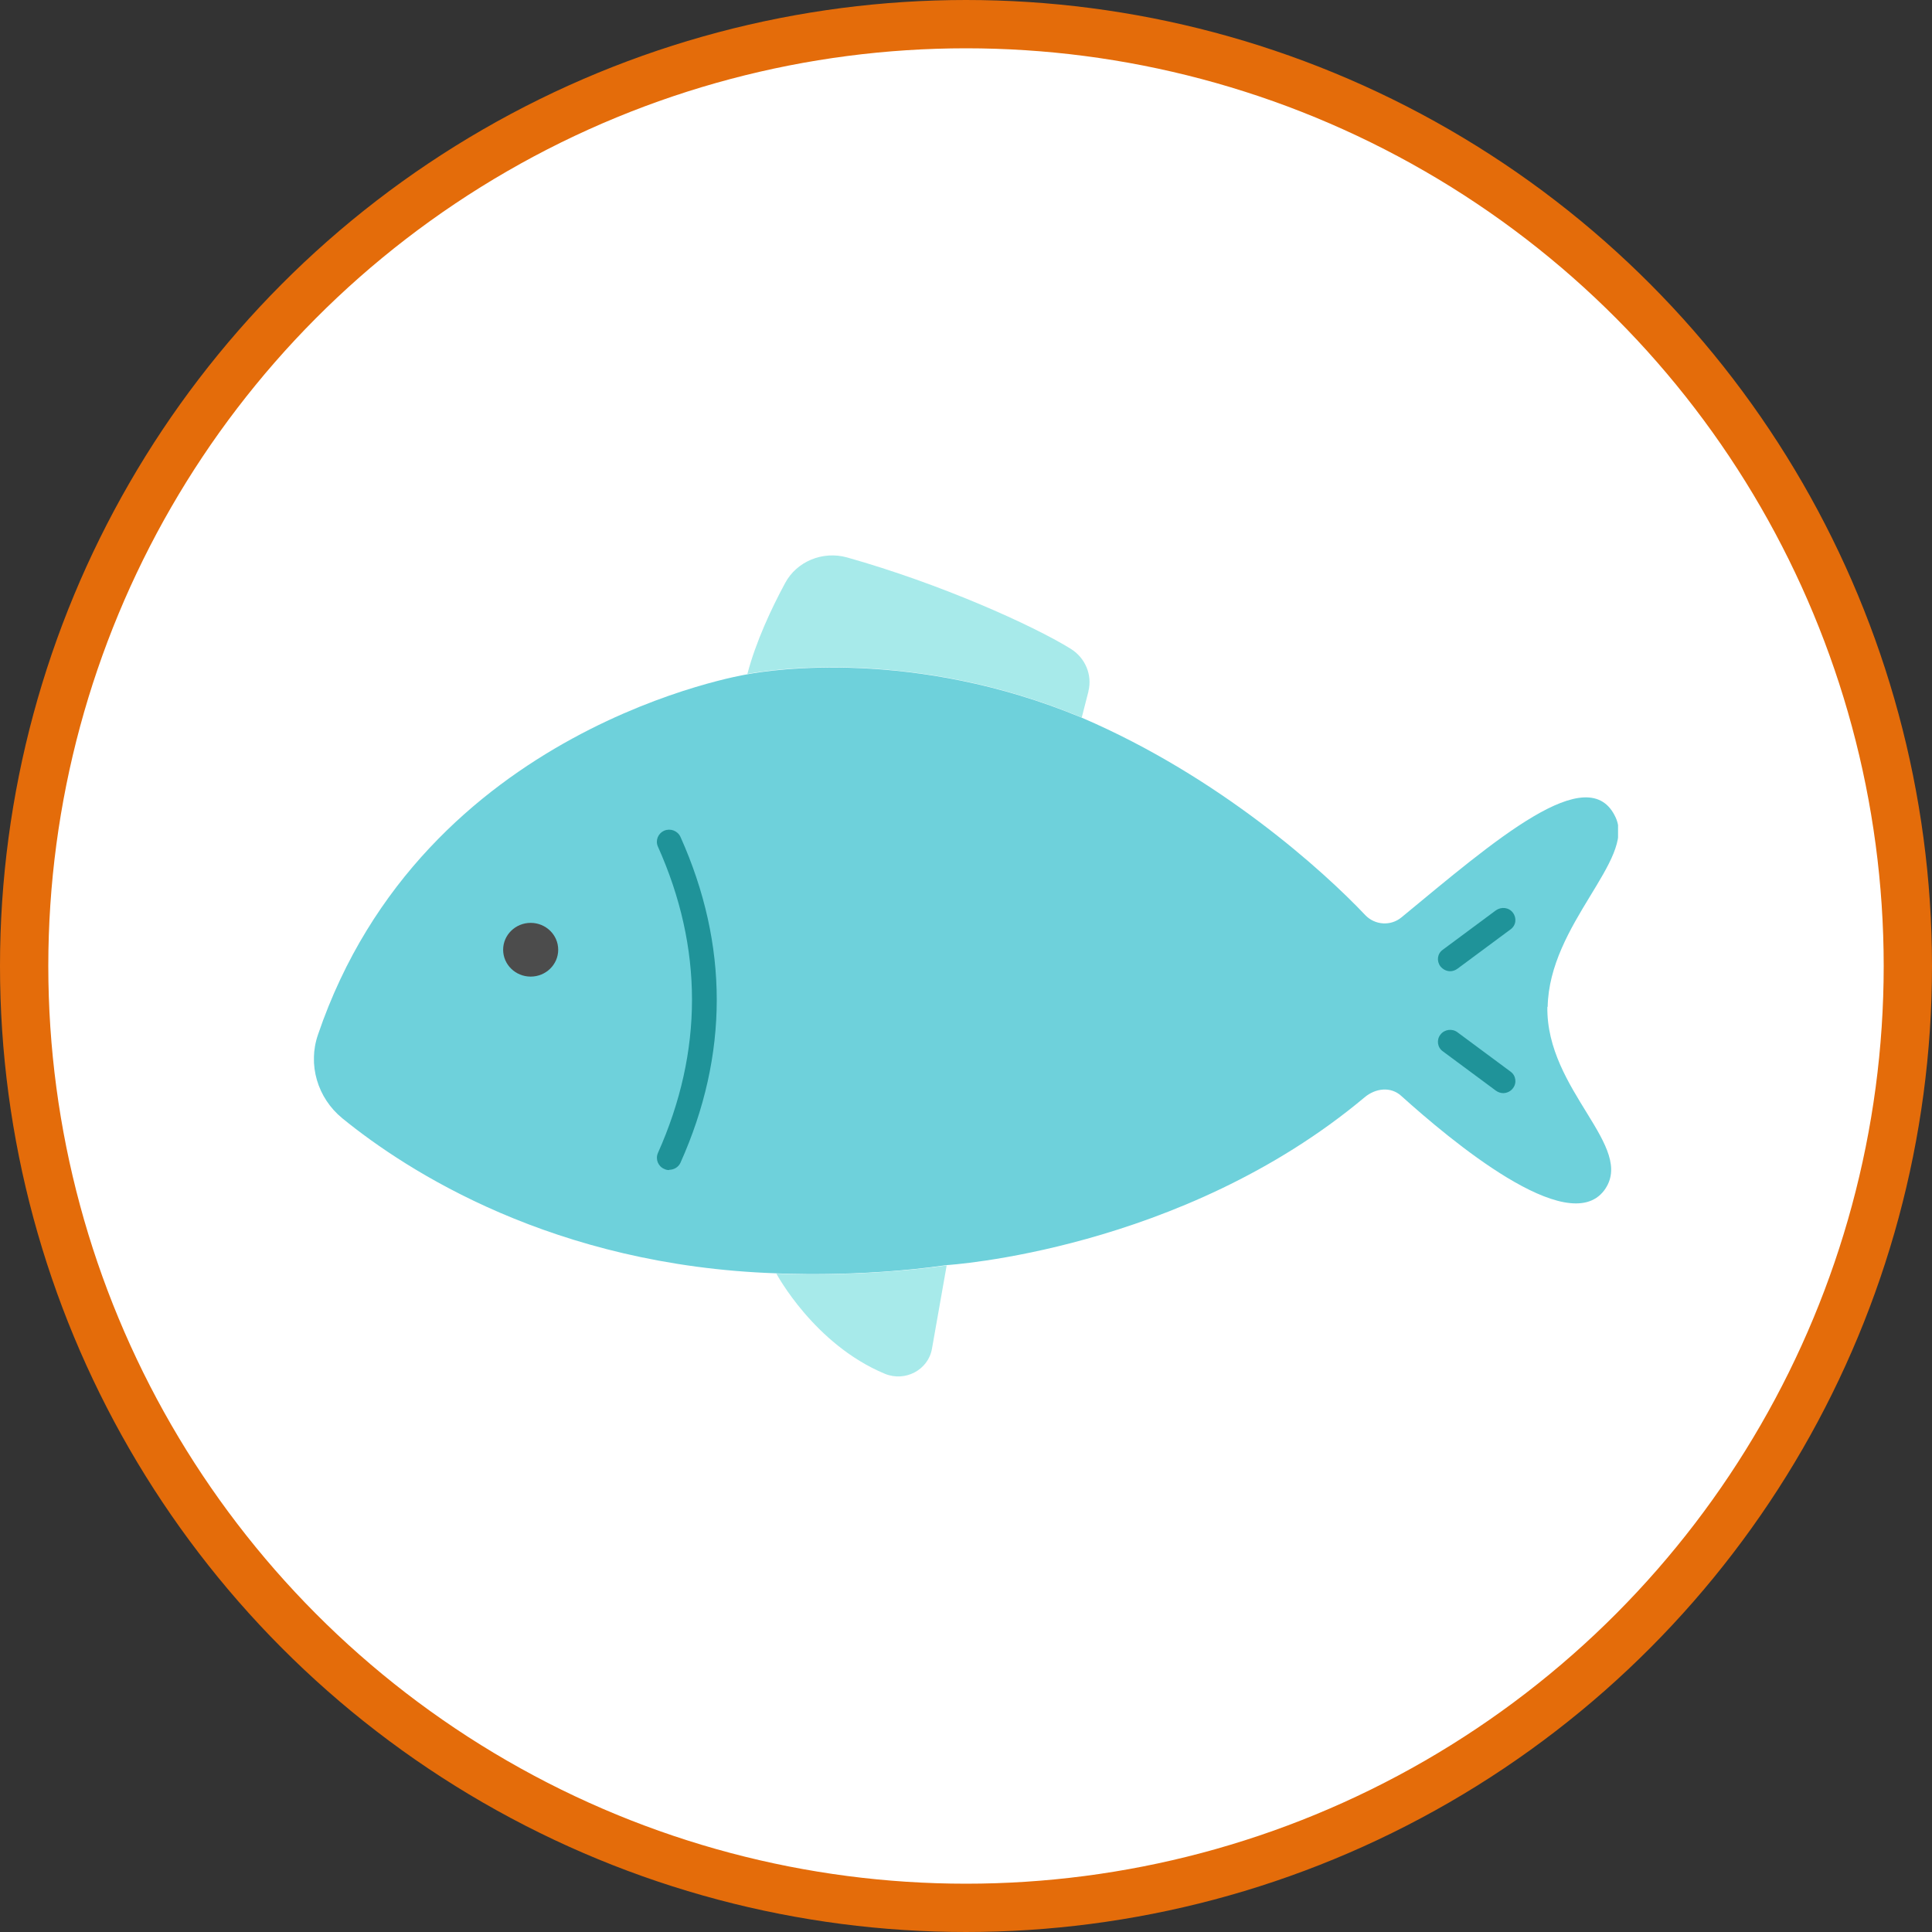
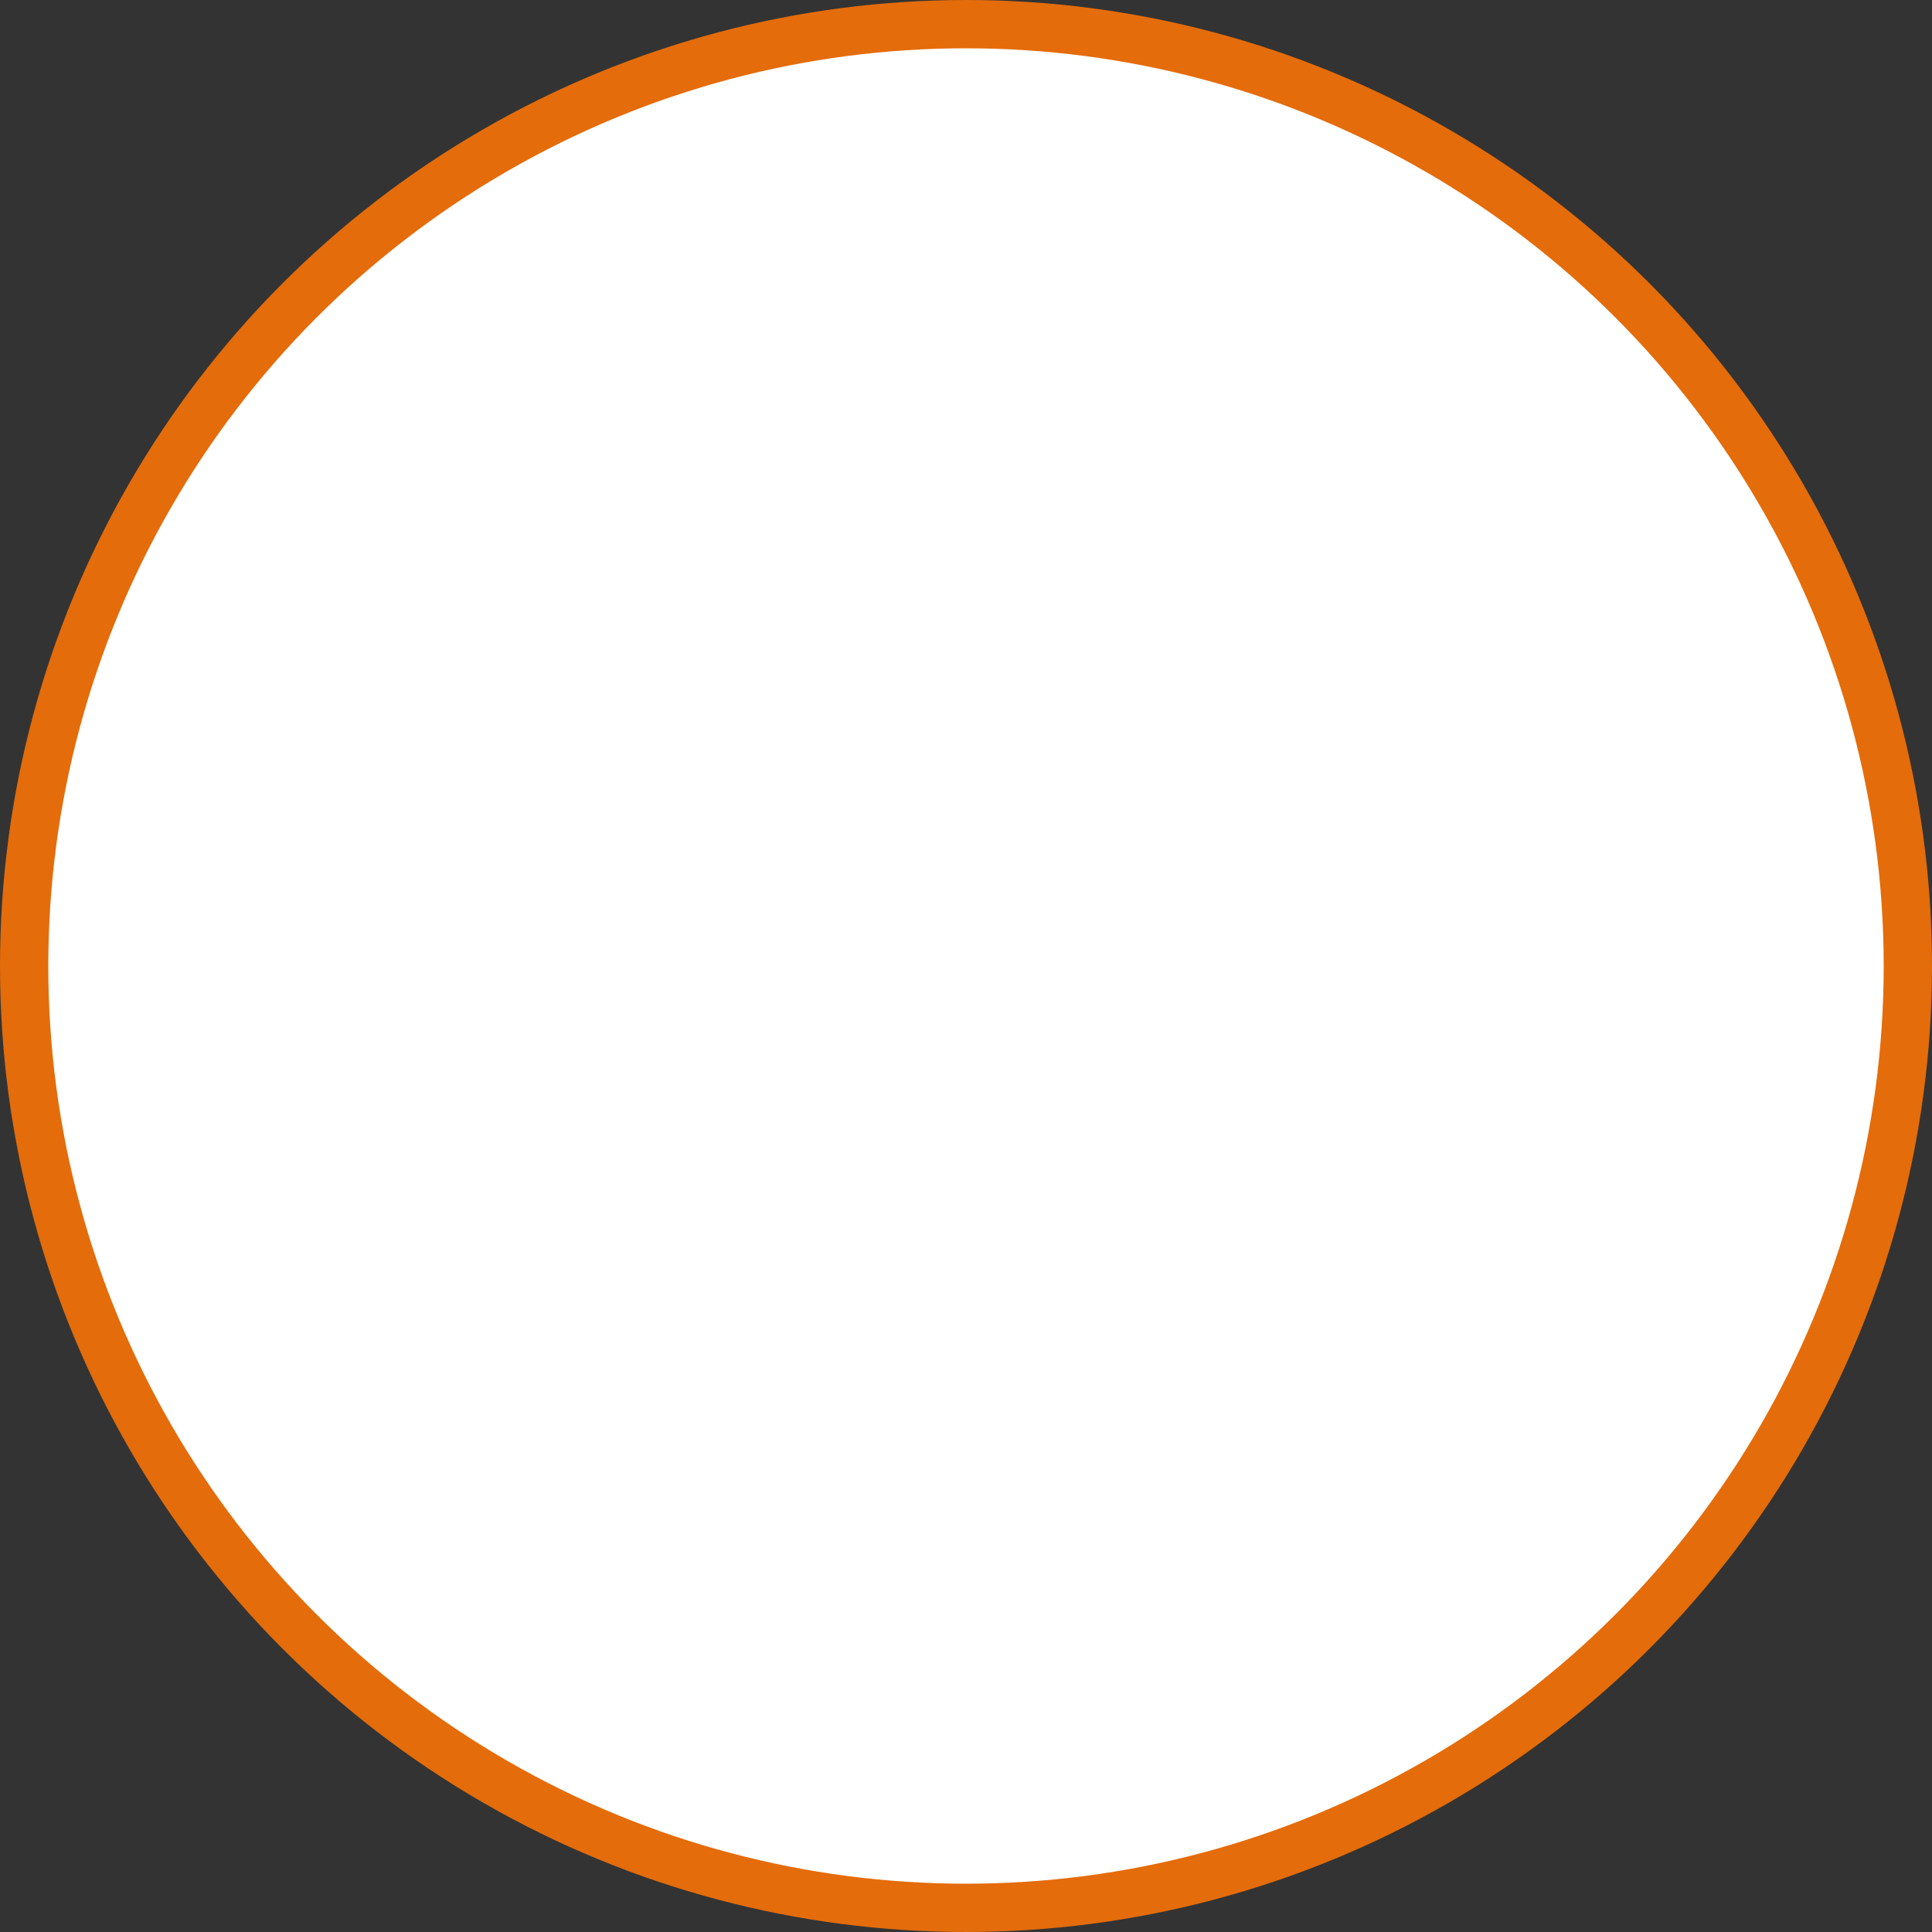
<svg xmlns="http://www.w3.org/2000/svg" width="80" height="80" viewBox="0 0 80 80" fill="none">
  <rect x="0" y="0" width="80" height="80" fill="#333333" stroke="none" />
  <circle cx="40" cy="40" r="39" fill="white" stroke="#E46C0A" stroke-width="2" />
  <g clip-path="url(#clip0_13_94)">
    <path d="M45.069 28.634L44.793 29.711C37.834 26.806 31.86 27.732 30.948 27.907C31.296 26.572 31.956 25.167 32.508 24.148C32.987 23.246 34.067 22.801 35.075 23.082C38.938 24.171 42.741 25.881 44.337 26.865C44.937 27.24 45.237 27.942 45.069 28.622V28.634Z" fill="#A7EAEA" />
-     <path d="M64.073 41.681C64.013 45.171 67.768 47.49 66.424 49.294C64.912 51.296 60.03 47.185 58.026 45.382C57.594 44.983 56.958 45.054 56.502 45.44C48.908 51.8 39.202 52.385 39.202 52.385C35.543 52.913 32.136 52.725 32.136 52.725C22.922 52.409 16.863 48.497 14.176 46.307C13.144 45.464 12.736 44.082 13.168 42.84C17.523 30.051 30.96 27.919 30.96 27.919C31.872 27.743 37.834 26.818 44.805 29.723C50.504 32.17 54.811 36.071 56.538 37.898C56.934 38.308 57.582 38.354 58.026 37.991C61.877 34.817 65.788 31.398 66.904 33.857C67.708 35.614 64.145 38.261 64.085 41.704L64.073 41.681Z" fill="#6ED1DB" />
    <path d="M39.202 52.386L38.59 55.852C38.434 56.731 37.474 57.234 36.635 56.883C33.707 55.665 32.148 52.737 32.148 52.737C32.148 52.737 35.555 52.913 39.214 52.397L39.202 52.386Z" fill="#A7EAEA" />
    <path d="M27.709 48.45C27.637 48.45 27.577 48.439 27.505 48.403C27.253 48.298 27.133 48.005 27.241 47.748C29.125 43.531 29.125 39.256 27.241 35.052C27.133 34.806 27.241 34.513 27.505 34.396C27.757 34.29 28.057 34.396 28.177 34.654C30.18 39.127 30.18 43.672 28.177 48.146C28.093 48.333 27.901 48.439 27.709 48.439V48.45Z" fill="#1F9399" />
    <path d="M21.974 40.439C22.603 40.439 23.114 39.941 23.114 39.327C23.114 38.712 22.603 38.214 21.974 38.214C21.345 38.214 20.834 38.712 20.834 39.327C20.834 39.941 21.345 40.439 21.974 40.439Z" fill="#4C4C4C" />
-     <path d="M60.053 40.217C59.898 40.217 59.754 40.146 59.646 40.017C59.478 39.795 59.514 39.49 59.742 39.327L61.937 37.699C62.165 37.535 62.477 37.57 62.645 37.792C62.813 38.015 62.777 38.319 62.549 38.483L60.353 40.111C60.258 40.181 60.15 40.217 60.041 40.217H60.053Z" fill="#1F9399" />
    <path d="M62.249 45.264C62.141 45.264 62.033 45.229 61.937 45.159L59.742 43.531C59.514 43.367 59.478 43.051 59.646 42.84C59.814 42.618 60.138 42.582 60.353 42.746L62.549 44.374C62.777 44.538 62.813 44.855 62.645 45.065C62.549 45.194 62.393 45.264 62.237 45.264H62.249Z" fill="#1F9399" />
  </g>
  <defs>
    <clipPath id="clip0_13_94">
-       <rect width="54" height="34" fill="white" transform="translate(13 23)" />
-     </clipPath>
+       </clipPath>
  </defs>
</svg>